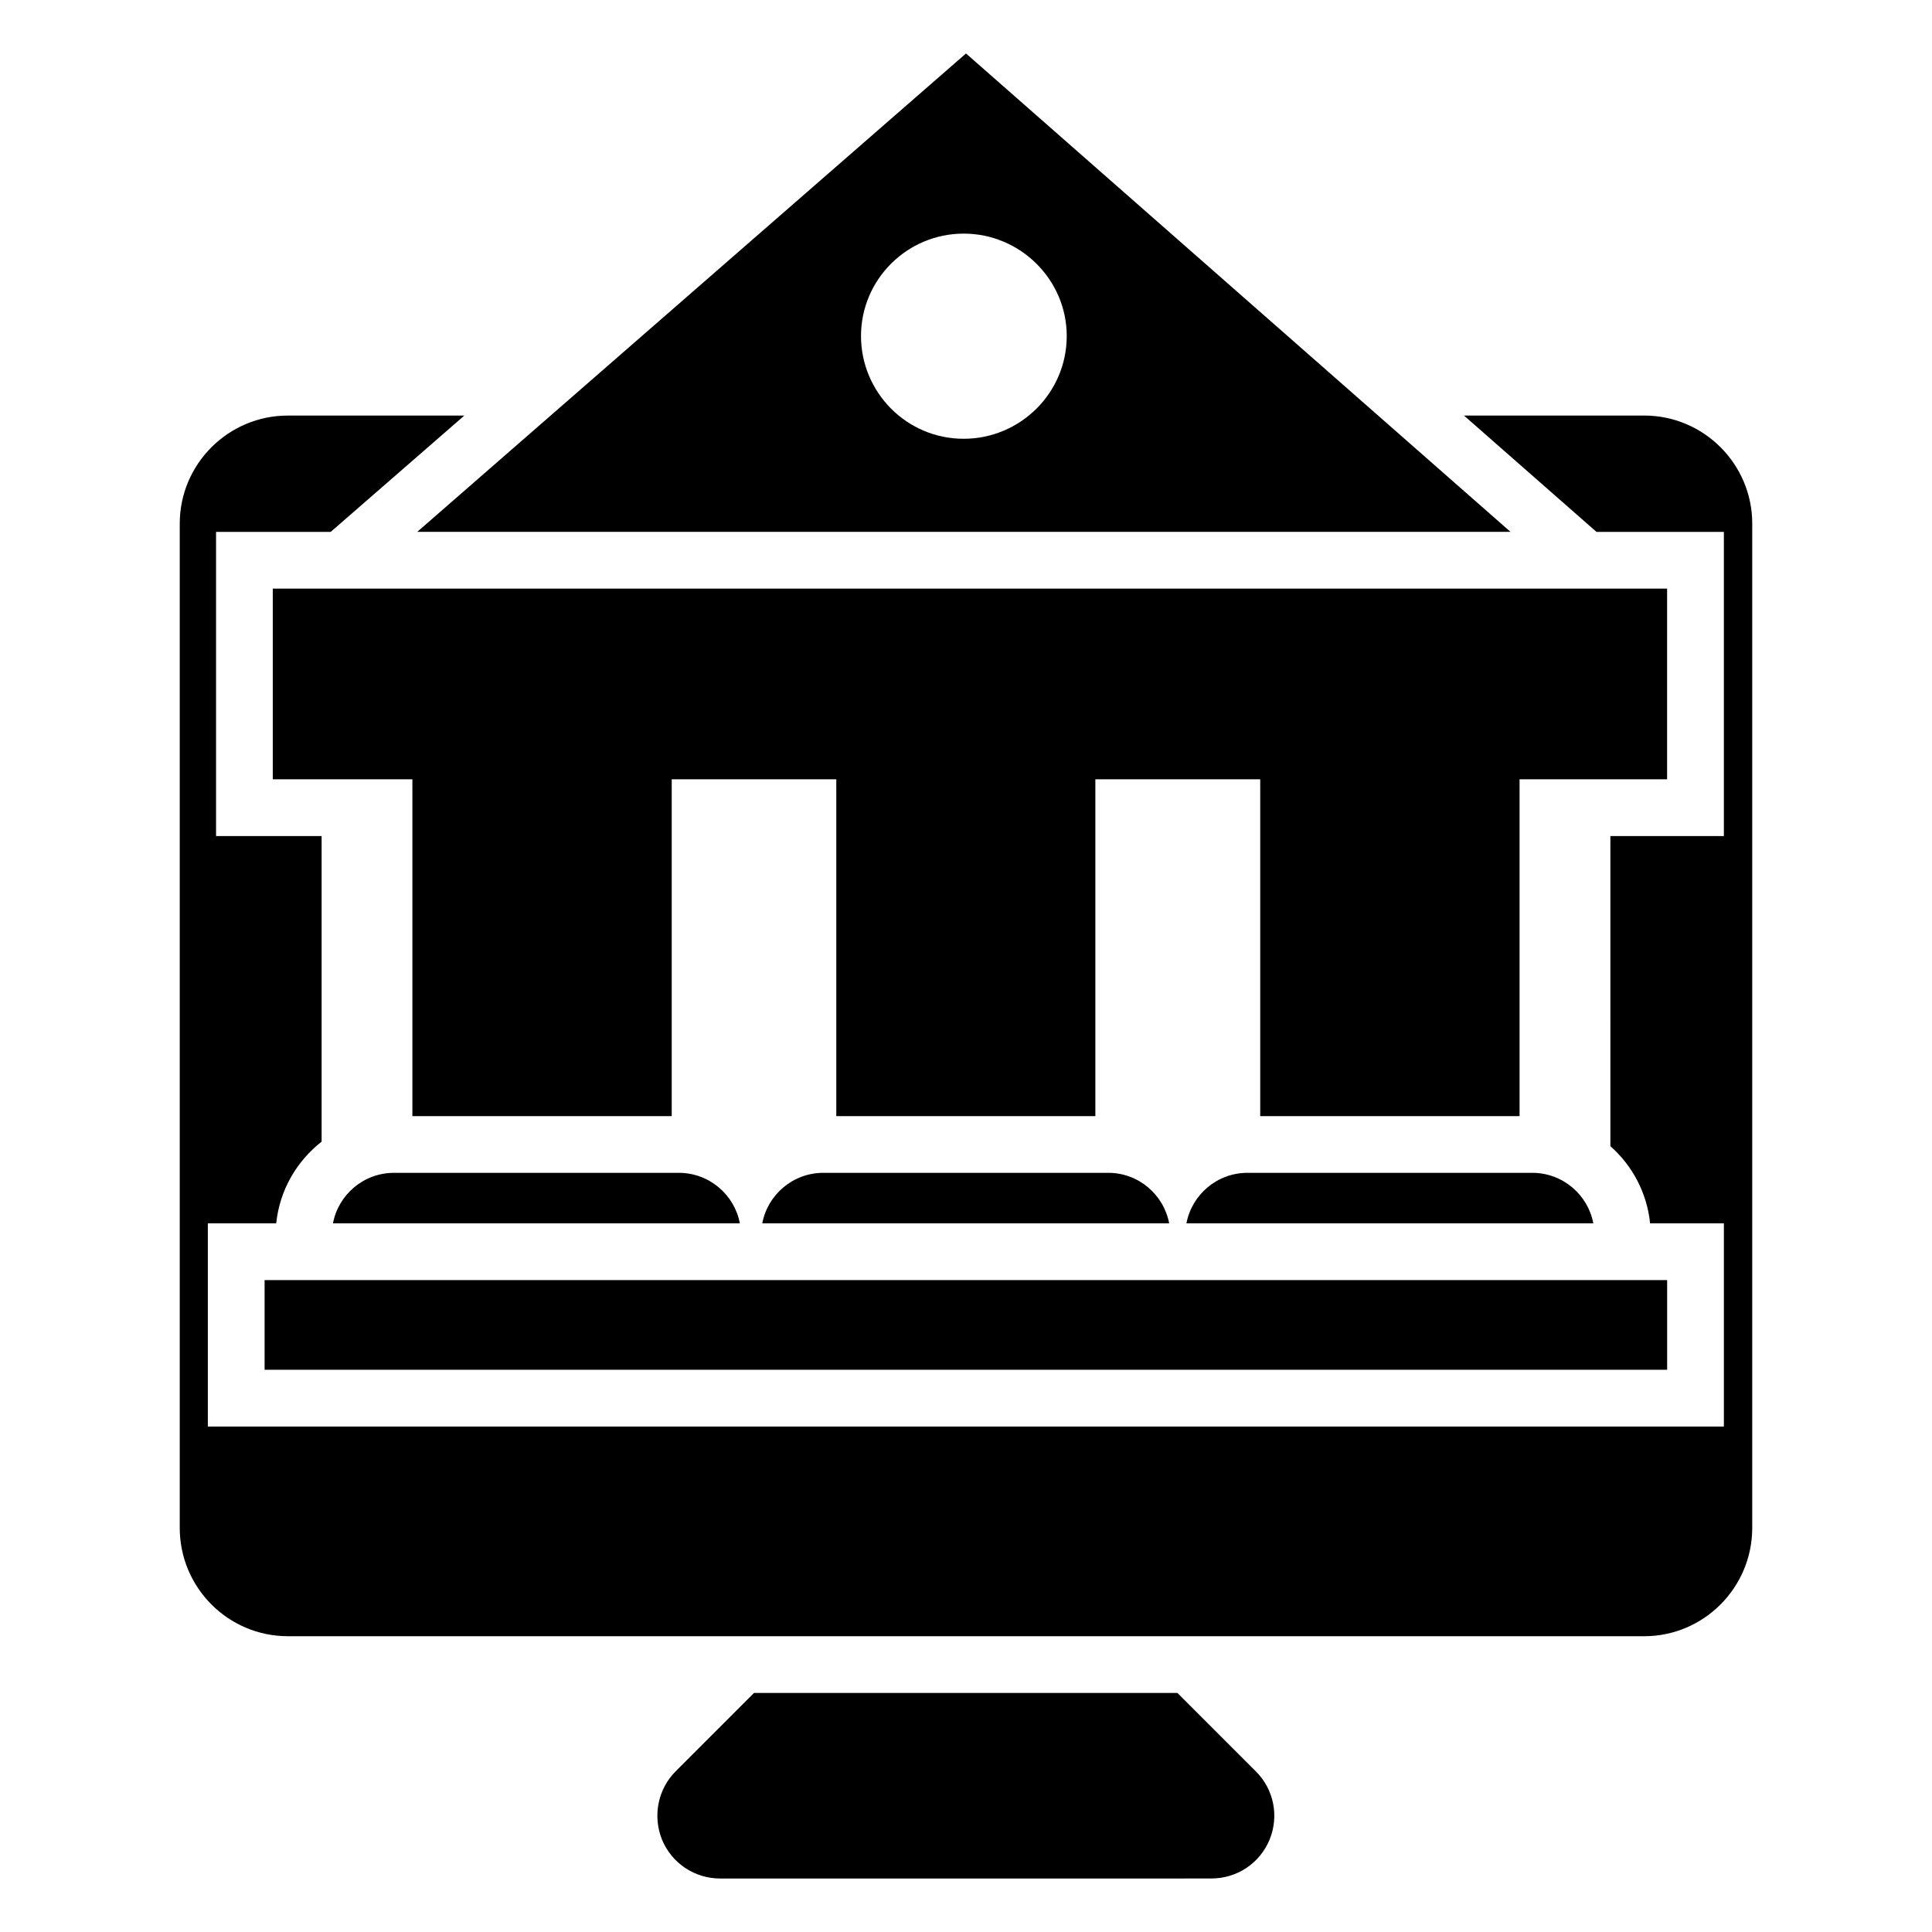
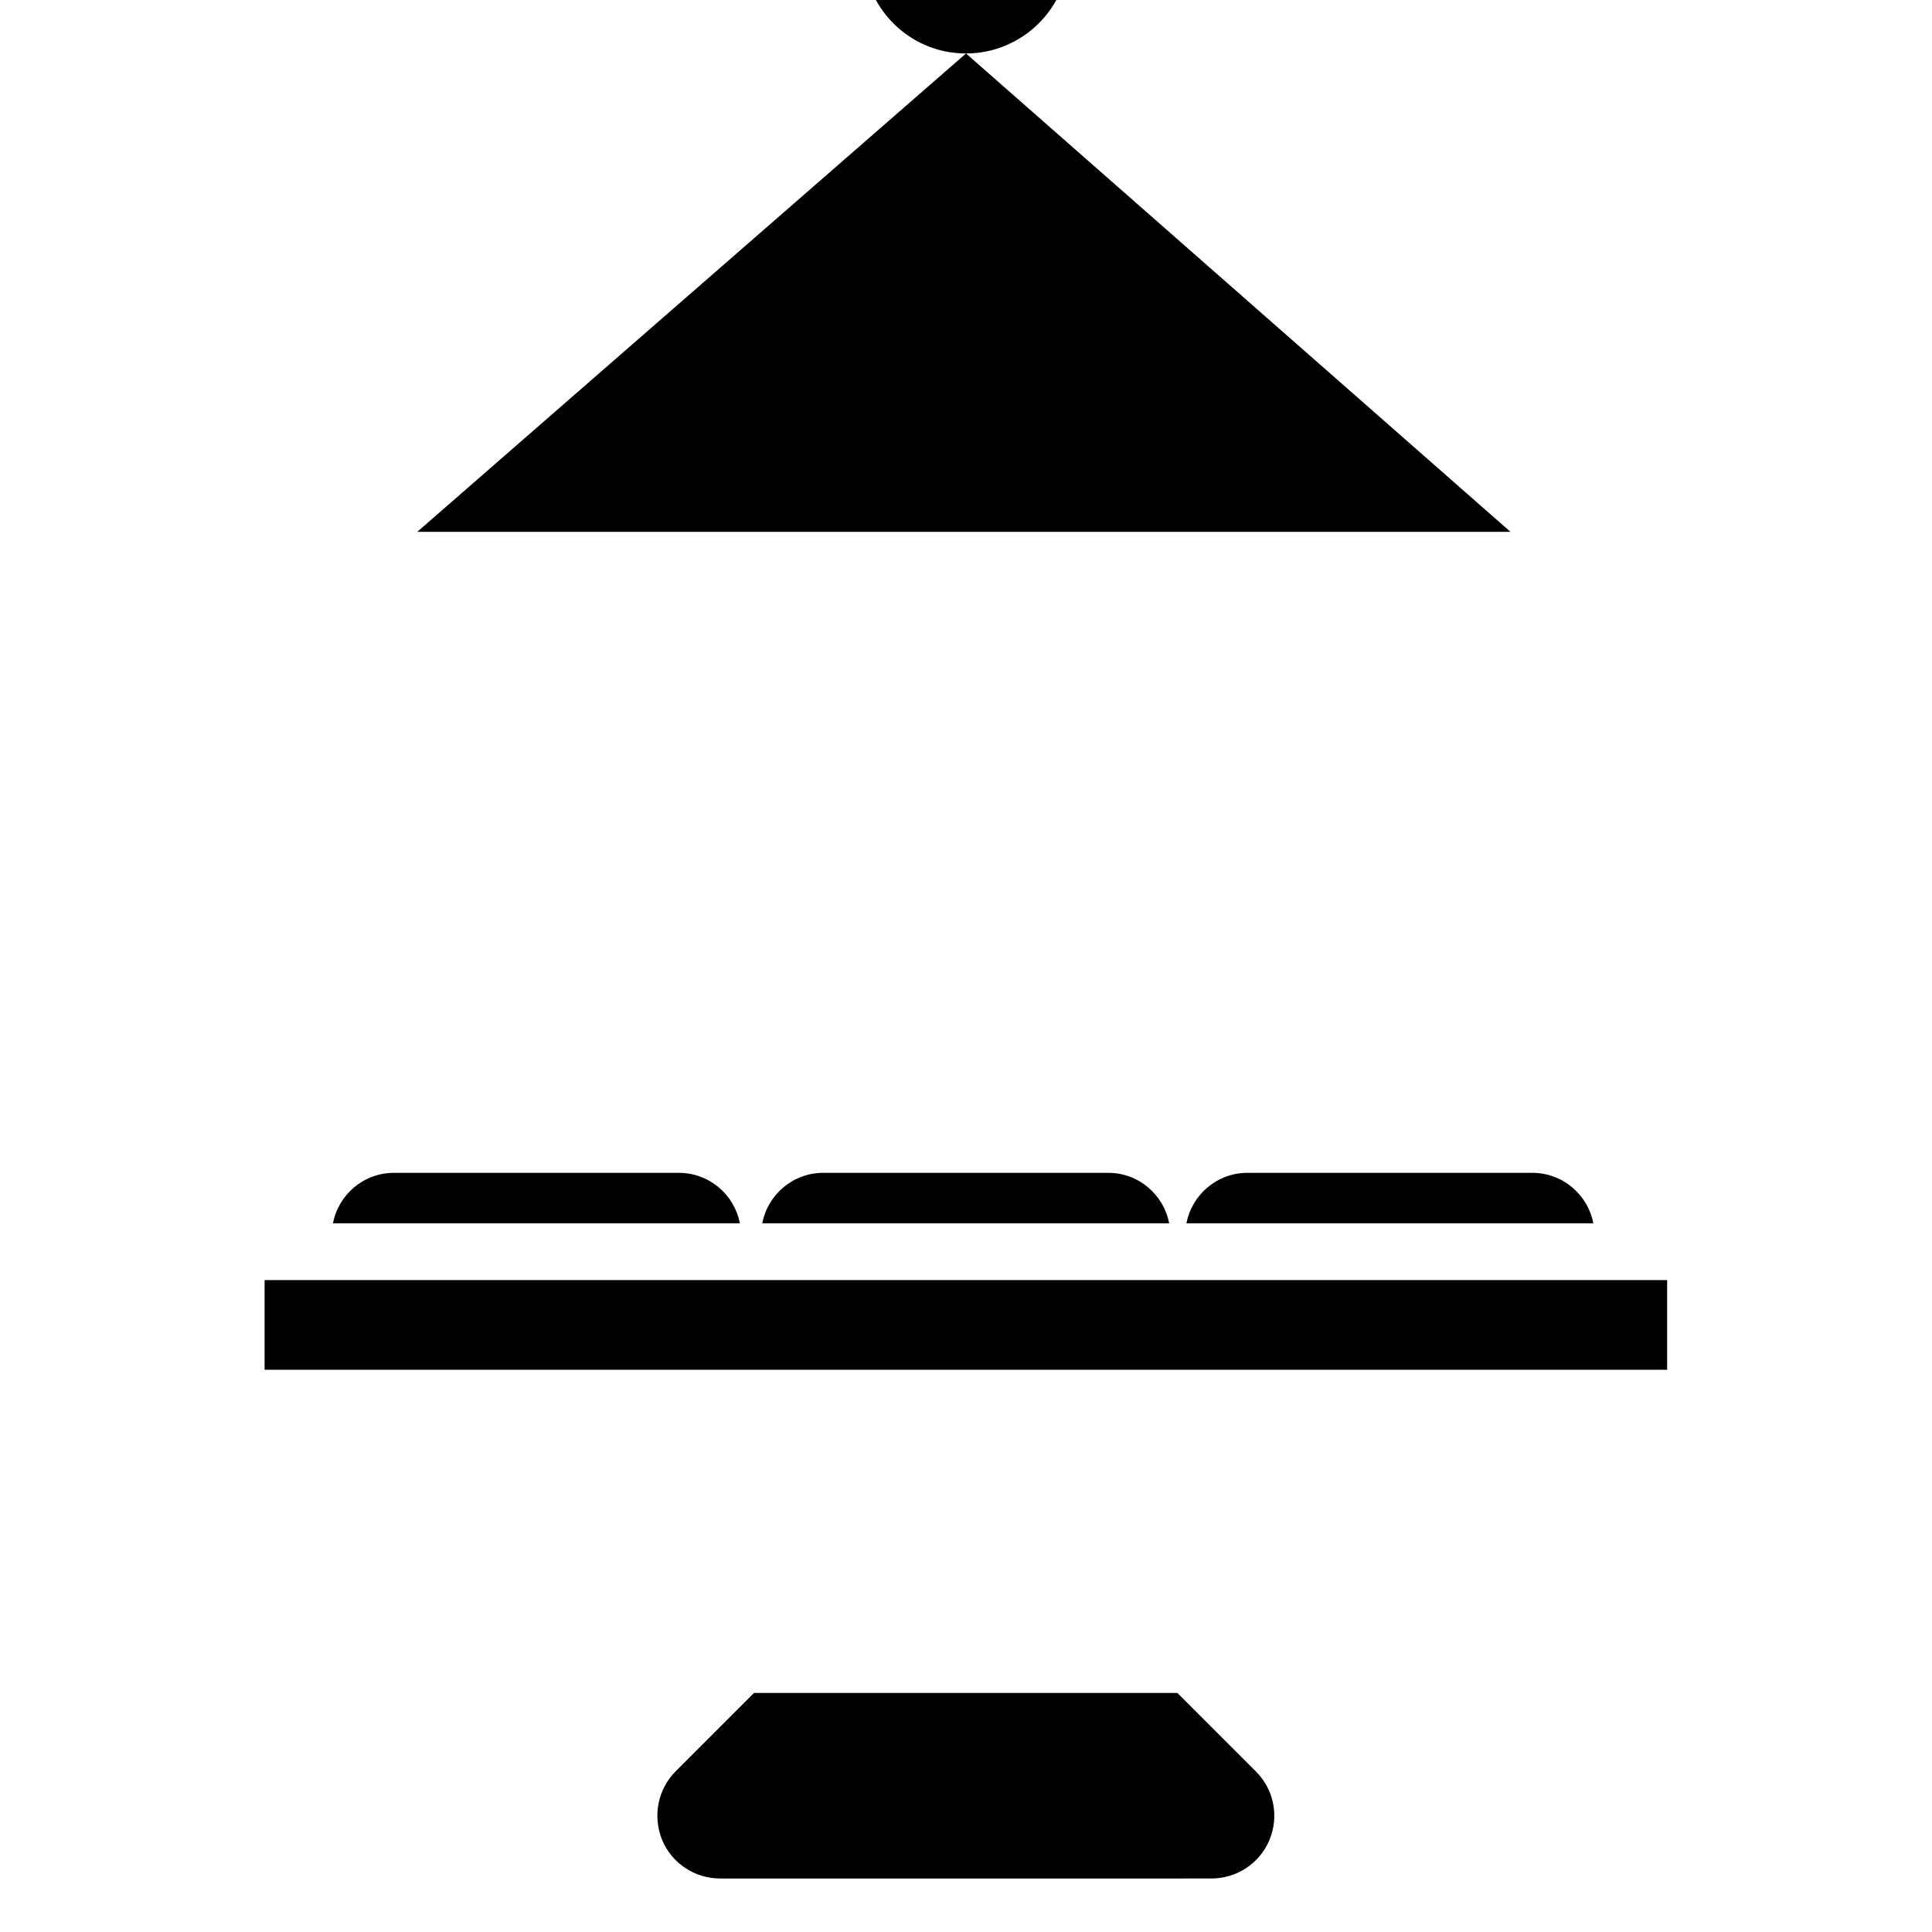
<svg xmlns="http://www.w3.org/2000/svg" fill="#000000" width="800px" height="800px" version="1.1" viewBox="144 144 512 512">
  <g>
-     <path d="m400 158.17-145.43 126.78h289.73zm-0.602 102.11c-15.258 0-27.223-12.441-27.223-27.223 0-14.965 12.184-27.145 27.223-27.145 14.965 0 27.297 12.184 27.297 27.145-0.004 15.105-12.371 27.223-27.297 27.223z" />
+     <path d="m400 158.17-145.43 126.78h289.73zc-15.258 0-27.223-12.441-27.223-27.223 0-14.965 12.184-27.145 27.223-27.145 14.965 0 27.297 12.184 27.297 27.145-0.004 15.105-12.371 27.223-27.297 27.223z" />
    <path d="m480.46 631.52c-2.633 6.316-8.648 10.301-15.492 10.301l-130.09 0.004c-6.766 0-12.781-3.984-15.414-10.227-2.555-6.316-1.129-13.461 3.609-18.195l20.754-20.758h112.19l20.754 20.754c4.812 4.738 6.242 11.883 3.684 18.121z" />
    <path d="m214.12 483.24h371.69v23.762h-371.69z" />
    <path d="m340.07 468.2h-107.83c1.43-7.594 8.121-13.387 16.168-13.387h75.496c8.043 0.004 14.738 5.793 16.164 13.387z" />
    <path d="m566.25 468.2h-107.83c1.43-7.594 8.121-13.387 16.168-13.387h75.496c8.043 0.004 14.738 5.793 16.164 13.387z" />
    <path d="m453.84 468.2h-107.83c1.43-7.594 8.121-13.387 16.168-13.387h75.57c7.973 0.004 14.664 5.793 16.094 13.387z" />
-     <path d="m608.36 282.77v266.12c0 15.867-12.859 28.727-28.648 28.727l-359.43-0.004c-15.789 0-28.648-12.859-28.648-28.727v-266.11c0-15.789 12.859-28.648 28.648-28.648h46.773l-35.418 30.832-30.379-0.004v80.609h27.973v80.984c-6.617 5.188-11.129 12.859-12.031 21.656h-18.121v53.84h401.77v-53.84h-19.551c-0.828-8.121-4.738-15.34-10.527-20.453l-0.004-82.188h30.078v-80.609h-33.762l-35.117-30.832h47.75c15.793 0.004 28.648 12.859 28.648 28.652z" />
-     <path d="m585.8 299.99h-369.51v50.531h36.996v89.258h68.727v-89.258h43.613v89.258h68.656v-89.258h43.688v89.258h68.73v-89.258h39.098z" />
  </g>
</svg>